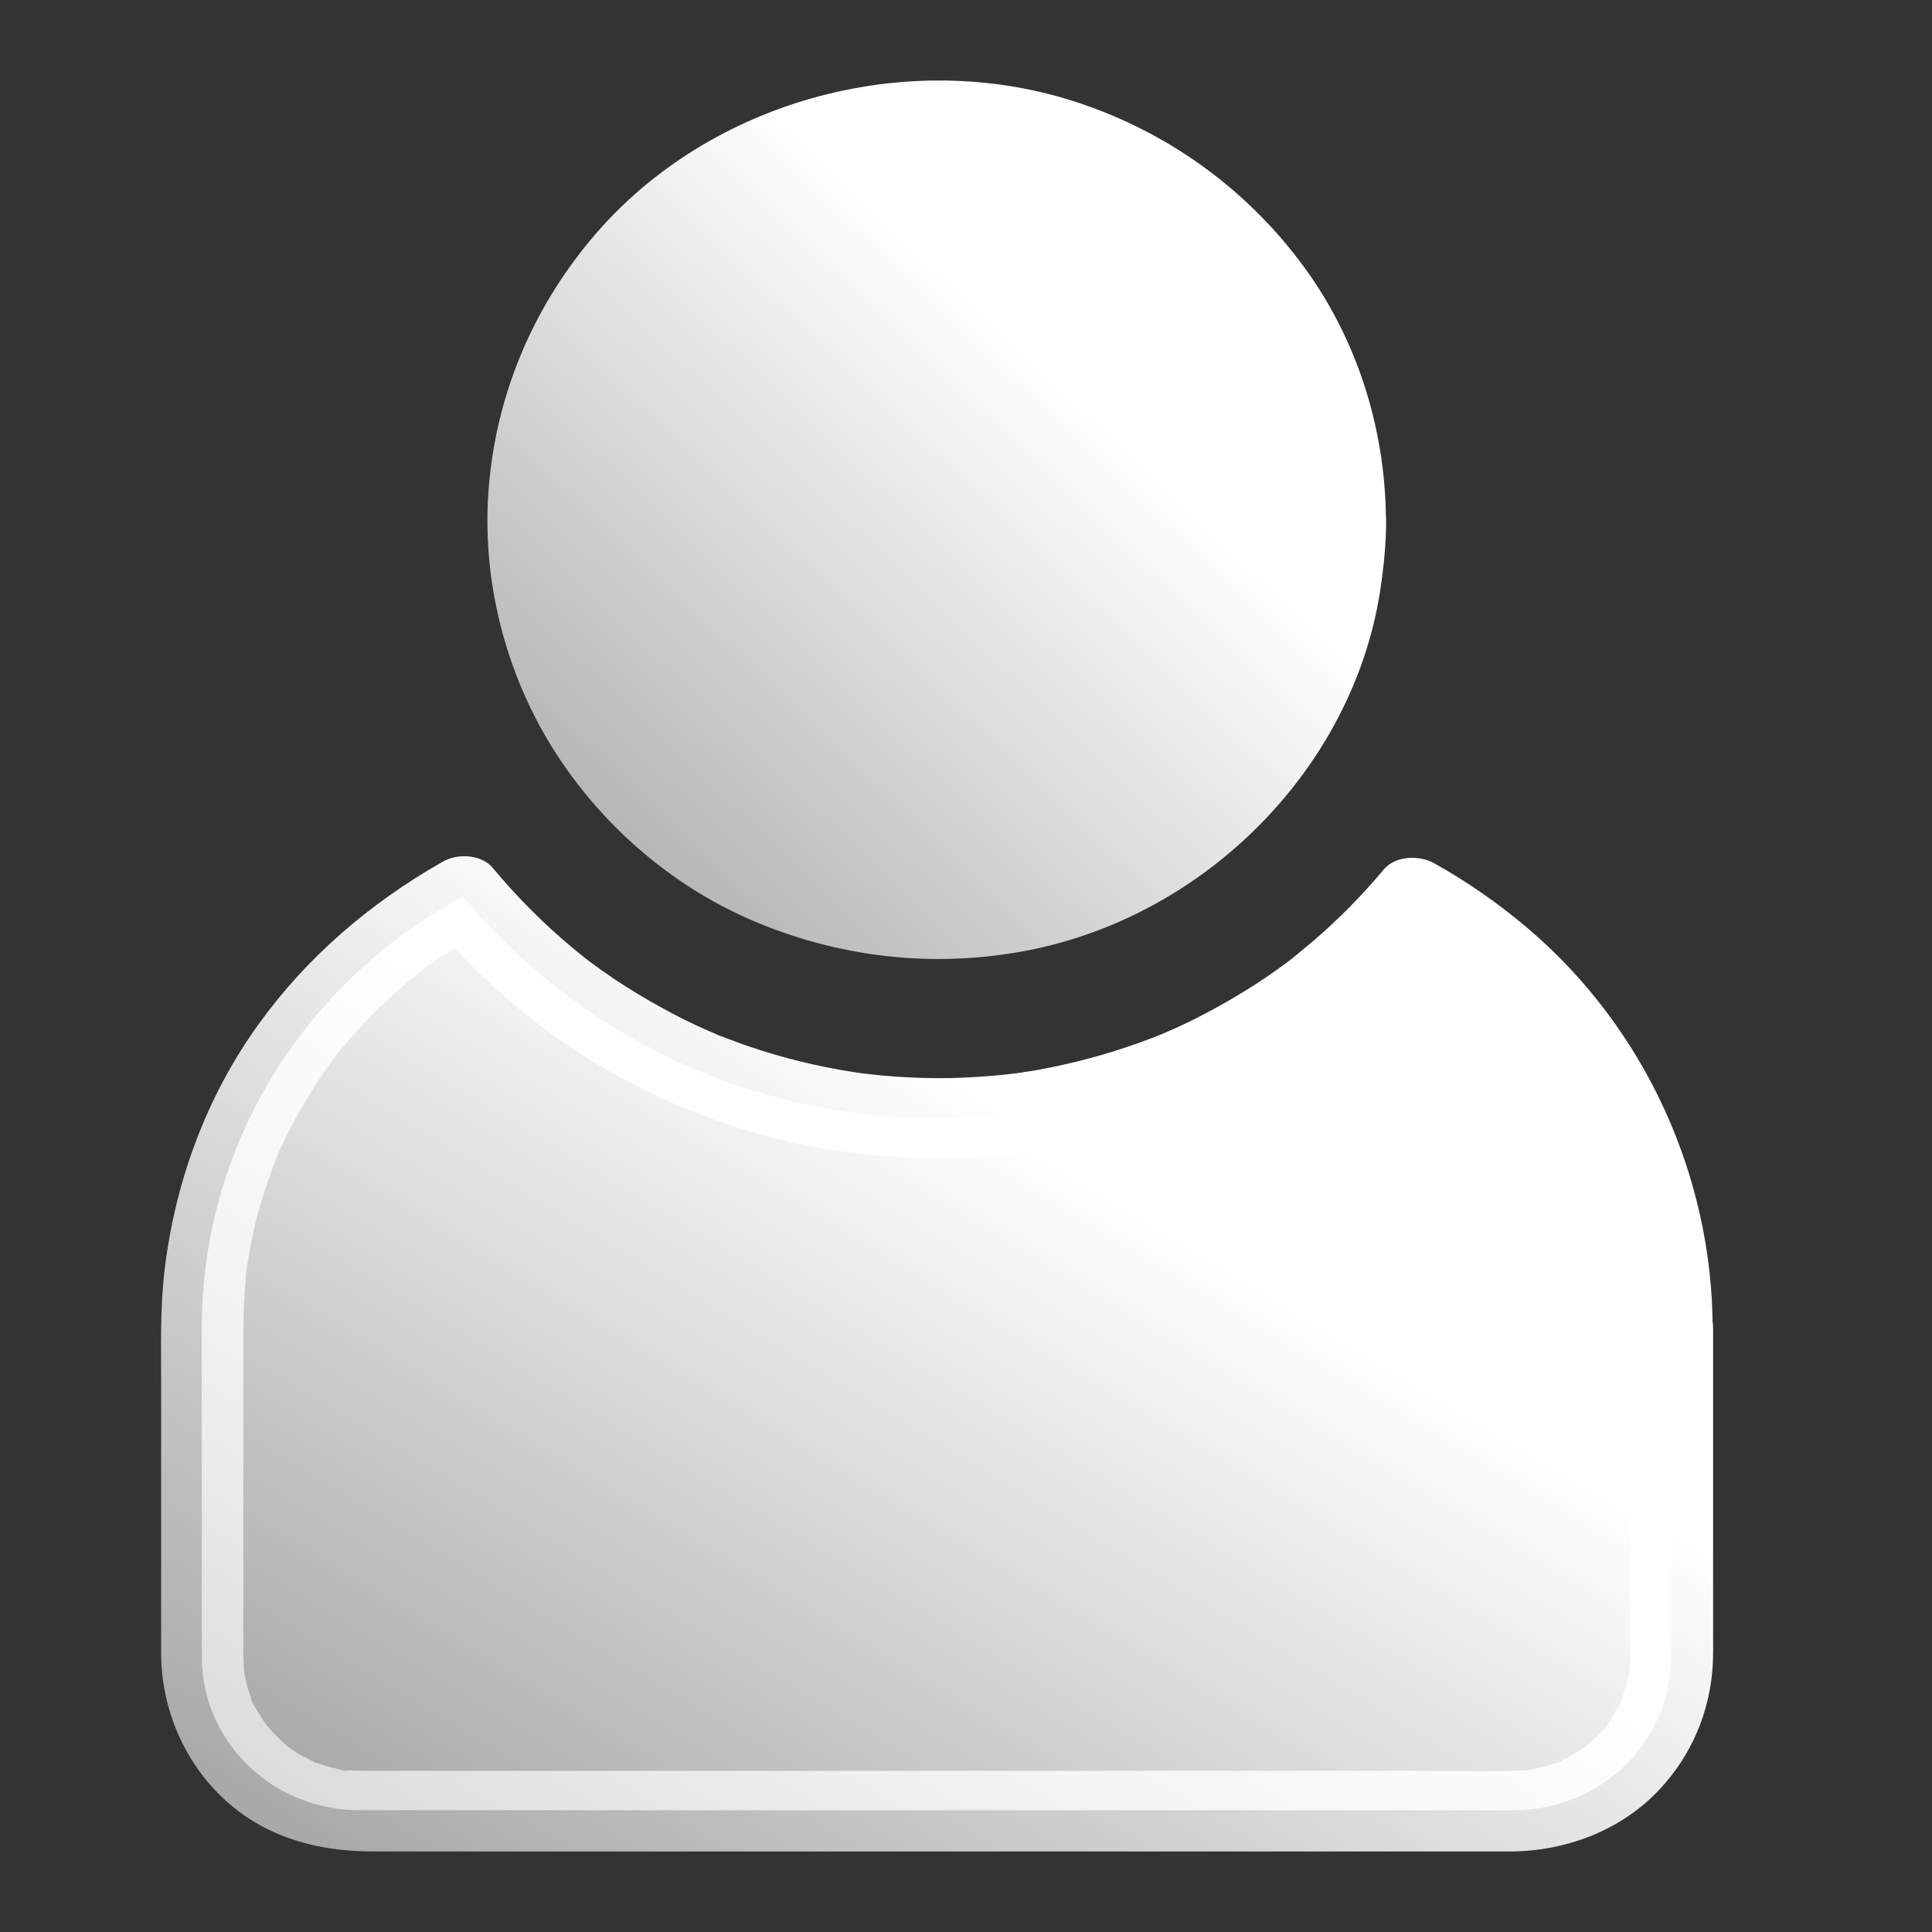
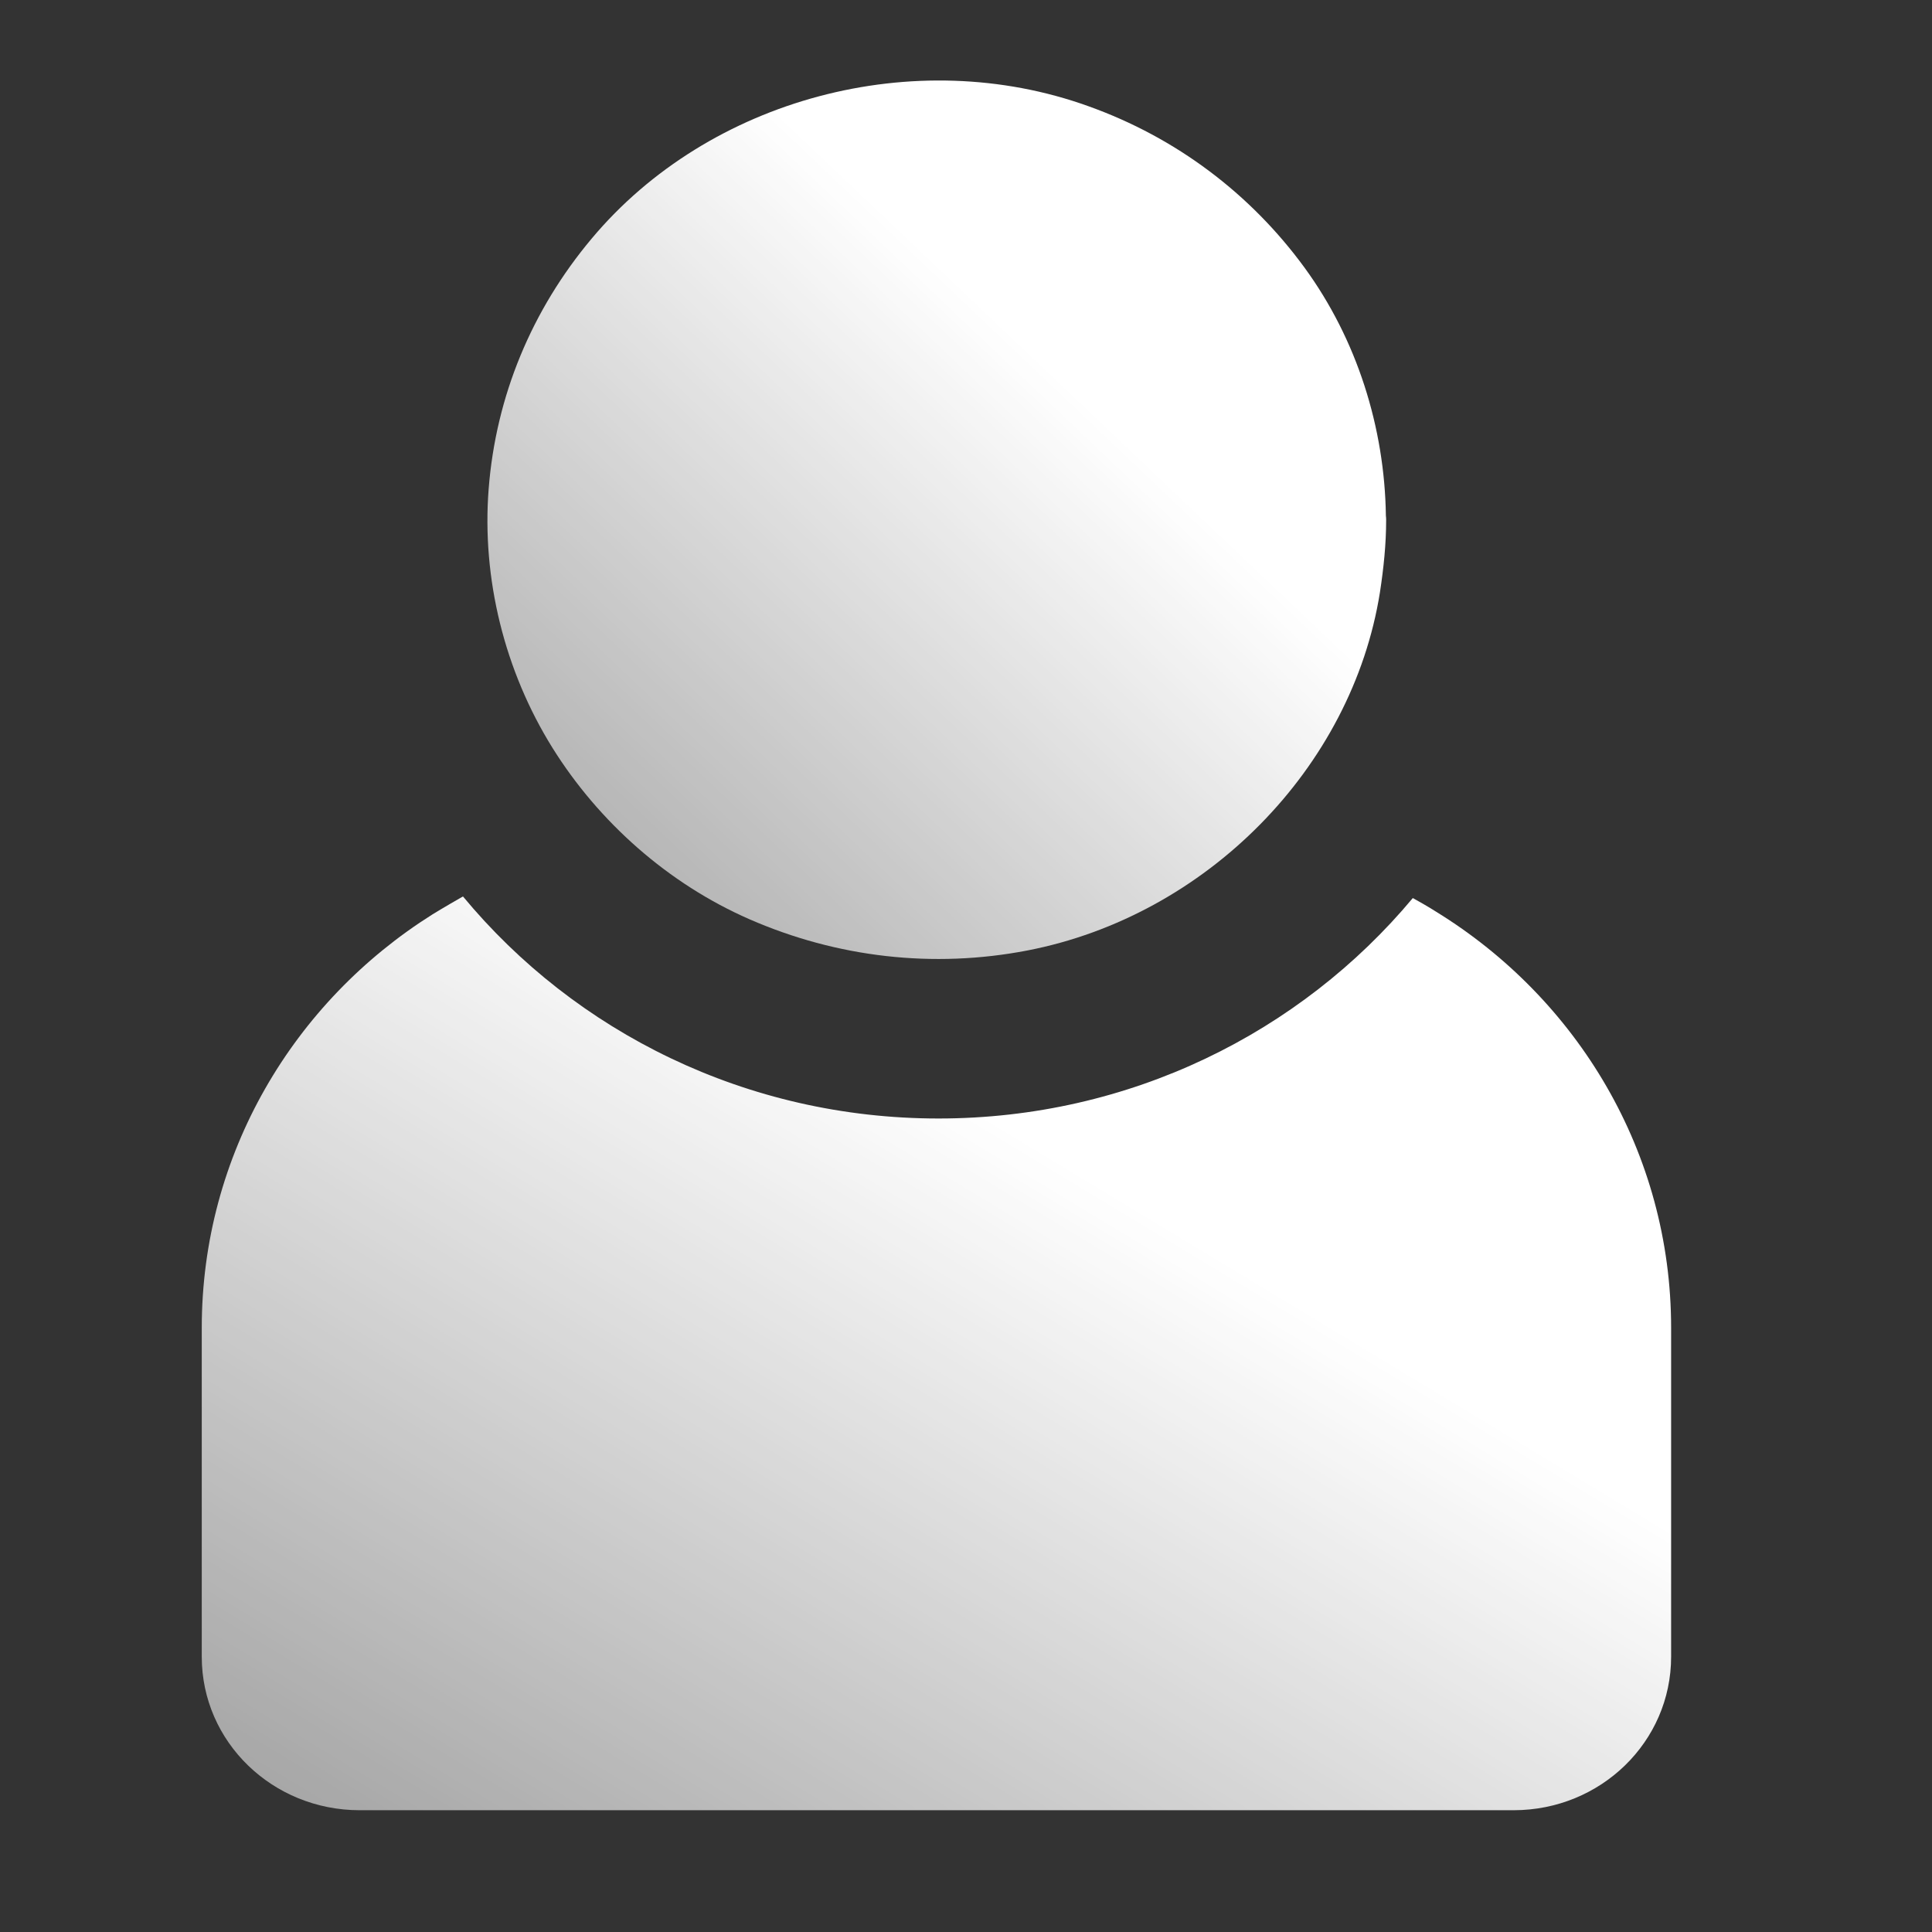
<svg xmlns="http://www.w3.org/2000/svg" width="30" height="30" viewBox="0 0 30 30" fill="none">
  <rect x="0" y="0" width="30" height="30" fill="#333333" stroke="none" />
  <path fill-rule="evenodd" clip-rule="evenodd" d="M21.52 8.009C21.523 8.03 21.524 8.052 21.524 8.074C21.524 8.451 21.485 8.821 21.428 9.195C20.994 11.93 18.726 14.222 15.953 14.759C14.49 15.041 12.998 14.868 11.64 14.275C10.376 13.723 9.298 12.765 8.579 11.613C7.835 10.419 7.479 8.984 7.588 7.59C7.7 6.155 8.255 4.815 9.189 3.703C11.012 1.527 14.204 0.676 16.903 1.65C18.261 2.136 19.416 3.006 20.256 4.155C21.071 5.271 21.501 6.639 21.52 8.009Z" fill="url(#paint0_linear_440_1675)" />
  <path d="M25.949 20.618V25.726C25.949 27.048 24.854 28.109 23.503 28.109H5.585C4.231 28.109 3.133 27.048 3.133 25.726V20.618C3.133 17.924 4.561 15.553 6.718 14.197C6.718 14.197 6.891 14.09 7.189 13.92C8.932 16.024 11.592 17.368 14.573 17.368C17.544 17.368 20.195 16.033 21.938 13.945C22.178 14.077 22.303 14.159 22.303 14.159C24.495 15.509 25.949 17.898 25.949 20.618Z" fill="url(#paint1_linear_440_1675)" />
-   <path d="M25.311 20.617C25.311 21.886 25.311 23.151 25.311 24.42C25.311 24.856 25.314 25.29 25.311 25.726C25.311 25.798 25.304 25.87 25.301 25.943C25.291 26.093 25.33 25.798 25.301 25.946C25.294 25.974 25.291 26.002 25.285 26.031C25.272 26.1 25.253 26.169 25.234 26.235C25.224 26.269 25.211 26.301 25.201 26.335C25.195 26.354 25.189 26.376 25.179 26.395C25.153 26.458 25.16 26.448 25.195 26.36C25.201 26.398 25.131 26.495 25.112 26.527C25.079 26.586 25.044 26.646 25.006 26.706C24.986 26.734 24.967 26.762 24.948 26.791C24.884 26.888 24.974 26.765 24.974 26.762C24.97 26.812 24.849 26.907 24.81 26.948C24.762 26.998 24.71 27.045 24.659 27.089C24.634 27.111 24.605 27.133 24.579 27.155C24.512 27.214 24.71 27.07 24.592 27.142C24.467 27.221 24.345 27.293 24.21 27.359C24.094 27.415 24.223 27.368 24.226 27.352C24.226 27.356 24.159 27.378 24.146 27.381C24.078 27.403 24.011 27.425 23.94 27.44C23.87 27.459 23.799 27.472 23.729 27.484C23.578 27.509 23.879 27.478 23.725 27.484C23.68 27.488 23.636 27.491 23.594 27.494C22.987 27.516 22.381 27.497 21.774 27.497C20.359 27.497 18.941 27.497 17.526 27.497C15.803 27.497 14.076 27.497 12.353 27.497C10.858 27.497 9.362 27.497 7.867 27.497C7.122 27.497 6.375 27.497 5.63 27.497C5.618 27.497 5.605 27.497 5.589 27.497C5.557 27.497 5.528 27.497 5.499 27.494C5.47 27.494 5.438 27.491 5.409 27.491C5.393 27.491 5.38 27.488 5.364 27.488C5.293 27.481 5.306 27.481 5.403 27.494C5.37 27.513 5.245 27.465 5.21 27.459C5.133 27.444 5.056 27.422 4.982 27.396C4.969 27.393 4.863 27.362 4.863 27.352C4.863 27.352 5.011 27.418 4.899 27.368C4.835 27.337 4.774 27.309 4.709 27.274C4.648 27.239 4.587 27.205 4.53 27.164C4.533 27.167 4.462 27.12 4.462 27.117C4.536 27.174 4.546 27.183 4.494 27.139C4.472 27.123 4.453 27.105 4.43 27.086C4.331 27.001 4.241 26.907 4.154 26.806C4.071 26.712 4.148 26.822 4.164 26.822C4.161 26.822 4.122 26.765 4.116 26.756C4.068 26.687 4.026 26.618 3.984 26.546C3.965 26.514 3.885 26.395 3.891 26.36C3.901 26.385 3.914 26.41 3.923 26.433C3.917 26.414 3.907 26.395 3.901 26.373C3.891 26.338 3.878 26.307 3.865 26.272C3.843 26.206 3.827 26.137 3.811 26.068C3.804 26.04 3.798 26.012 3.795 25.983C3.788 25.955 3.785 25.927 3.782 25.899C3.795 25.987 3.798 26.009 3.792 25.958C3.785 25.861 3.779 25.764 3.779 25.663C3.779 25.456 3.779 25.249 3.779 25.038C3.779 23.616 3.779 22.191 3.779 20.768C3.779 20.47 3.785 20.175 3.814 19.876C3.821 19.798 3.824 19.713 3.84 19.638C3.837 19.657 3.817 19.779 3.837 19.663C3.843 19.616 3.853 19.569 3.859 19.522C3.885 19.365 3.917 19.211 3.952 19.057C4.026 18.737 4.125 18.423 4.241 18.115C4.267 18.049 4.292 17.983 4.318 17.92C4.334 17.886 4.369 17.782 4.318 17.92C4.331 17.886 4.35 17.848 4.366 17.814C4.433 17.666 4.507 17.521 4.584 17.377C4.735 17.101 4.902 16.831 5.085 16.573C5.127 16.517 5.165 16.46 5.207 16.407C5.236 16.369 5.261 16.331 5.29 16.297C5.197 16.404 5.255 16.341 5.277 16.316C5.386 16.187 5.496 16.055 5.611 15.933C5.82 15.707 6.044 15.493 6.279 15.292C6.336 15.242 6.397 15.192 6.458 15.145C6.494 15.116 6.532 15.088 6.567 15.06C6.593 15.038 6.651 14.981 6.548 15.075C6.66 14.975 6.802 14.893 6.93 14.809C7.122 14.683 7.321 14.57 7.52 14.457C7.26 14.426 7.001 14.391 6.744 14.36C8.185 16.09 10.251 17.327 12.488 17.776C14.853 18.25 17.34 17.901 19.457 16.768C20.577 16.168 21.588 15.349 22.397 14.382C22.137 14.413 21.877 14.448 21.62 14.479C21.8 14.579 21.973 14.68 22.147 14.793C22.256 14.865 22.365 14.941 22.471 15.016C22.496 15.035 22.519 15.054 22.544 15.069C22.615 15.123 22.455 15 22.525 15.054C22.58 15.098 22.634 15.138 22.689 15.182C23.093 15.512 23.465 15.883 23.796 16.288C23.815 16.309 23.838 16.335 23.854 16.36C23.767 16.24 23.828 16.328 23.854 16.36C23.892 16.41 23.927 16.457 23.963 16.507C24.04 16.614 24.114 16.721 24.184 16.831C24.329 17.05 24.457 17.277 24.579 17.509C24.64 17.625 24.695 17.744 24.749 17.864C24.813 18.008 24.714 17.779 24.775 17.927C24.804 17.999 24.832 18.071 24.861 18.143C24.954 18.391 25.035 18.646 25.102 18.903C25.14 19.047 25.173 19.195 25.201 19.34C25.218 19.418 25.23 19.497 25.243 19.575C25.25 19.606 25.253 19.638 25.259 19.669C25.279 19.792 25.25 19.588 25.259 19.669C25.285 19.989 25.311 20.3 25.311 20.617C25.311 20.947 25.606 21.261 25.952 21.245C26.299 21.23 26.594 20.969 26.594 20.617C26.588 18.275 25.555 15.986 23.751 14.438C23.292 14.046 22.795 13.697 22.265 13.402C22.038 13.276 21.669 13.286 21.489 13.499C21.152 13.901 20.783 14.278 20.382 14.62C20.285 14.702 20.186 14.784 20.087 14.865C20.054 14.89 19.907 15.01 20.026 14.912C19.971 14.956 19.91 14.997 19.852 15.041C19.637 15.195 19.416 15.339 19.188 15.474C18.967 15.606 18.739 15.729 18.508 15.845C18.392 15.901 18.273 15.958 18.155 16.008C18.094 16.033 18.036 16.061 17.975 16.087C18.107 16.036 18.02 16.068 17.991 16.077C17.946 16.096 17.901 16.112 17.853 16.131C17.352 16.322 16.836 16.47 16.31 16.576C16.178 16.602 16.047 16.627 15.915 16.645C15.883 16.652 15.848 16.655 15.815 16.661C15.793 16.664 15.684 16.68 15.777 16.668C15.867 16.655 15.758 16.671 15.735 16.671C15.694 16.677 15.652 16.68 15.61 16.686C15.328 16.715 15.045 16.733 14.763 16.74C14.477 16.746 14.195 16.736 13.909 16.718C13.775 16.708 13.637 16.696 13.502 16.68C13.476 16.677 13.296 16.655 13.386 16.668C13.476 16.68 13.367 16.664 13.348 16.661C13.306 16.655 13.264 16.649 13.223 16.642C12.684 16.558 12.151 16.426 11.634 16.25C11.509 16.209 11.387 16.162 11.265 16.115C11.204 16.093 11.14 16.071 11.082 16.043C11.101 16.052 11.207 16.096 11.101 16.049C11.063 16.033 11.028 16.017 10.989 16.002C10.745 15.895 10.505 15.776 10.274 15.647C10.02 15.509 9.773 15.358 9.532 15.198C9.407 15.113 9.282 15.025 9.16 14.934C9.086 14.881 9.247 15 9.176 14.947C9.144 14.922 9.112 14.897 9.083 14.875C9.019 14.824 8.958 14.774 8.897 14.724C8.445 14.347 8.027 13.93 7.652 13.477C7.475 13.264 7.103 13.248 6.875 13.38C5.739 14.027 4.77 14.856 4.01 15.911C3.195 17.044 2.713 18.372 2.553 19.745C2.486 20.329 2.502 20.919 2.502 21.506C2.502 22.322 2.502 23.142 2.502 23.958C2.502 24.533 2.502 25.104 2.502 25.679C2.505 26.834 3.163 27.965 4.257 28.451C4.764 28.677 5.284 28.75 5.829 28.75C6.195 28.75 6.561 28.75 6.924 28.75C8.291 28.75 9.661 28.75 11.028 28.75C12.777 28.75 14.522 28.75 16.271 28.75C17.834 28.75 19.393 28.75 20.956 28.75C21.781 28.75 22.605 28.75 23.43 28.75C24.313 28.75 25.179 28.423 25.779 27.776C26.267 27.249 26.546 26.59 26.594 25.88C26.604 25.72 26.601 25.556 26.601 25.396C26.601 23.927 26.601 22.461 26.601 20.991C26.601 20.866 26.601 20.743 26.601 20.617C26.601 20.288 26.305 19.974 25.959 19.989C25.606 20.005 25.311 20.266 25.311 20.617Z" fill="url(#paint2_linear_440_1675)" />
  <defs>
    <linearGradient id="paint0_linear_440_1675" x1="15.498" y1="4.978" x2="-8.535" y2="30.284" gradientUnits="userSpaceOnUse">
      <stop stop-color="white" />
      <stop offset="0.729" stop-color="white" stop-opacity="0.078" />
    </linearGradient>
    <linearGradient id="paint1_linear_440_1675" x1="16.096" y1="17.798" x2="-6.063" y2="54.471" gradientUnits="userSpaceOnUse">
      <stop stop-color="white" />
      <stop offset="0.729" stop-color="white" stop-opacity="0.078" />
    </linearGradient>
    <linearGradient id="paint2_linear_440_1675" x1="16.193" y1="17.52" x2="-8.278" y2="56.8" gradientUnits="userSpaceOnUse">
      <stop stop-color="white" />
      <stop offset="0.729" stop-color="white" stop-opacity="0.078" />
    </linearGradient>
  </defs>
</svg>